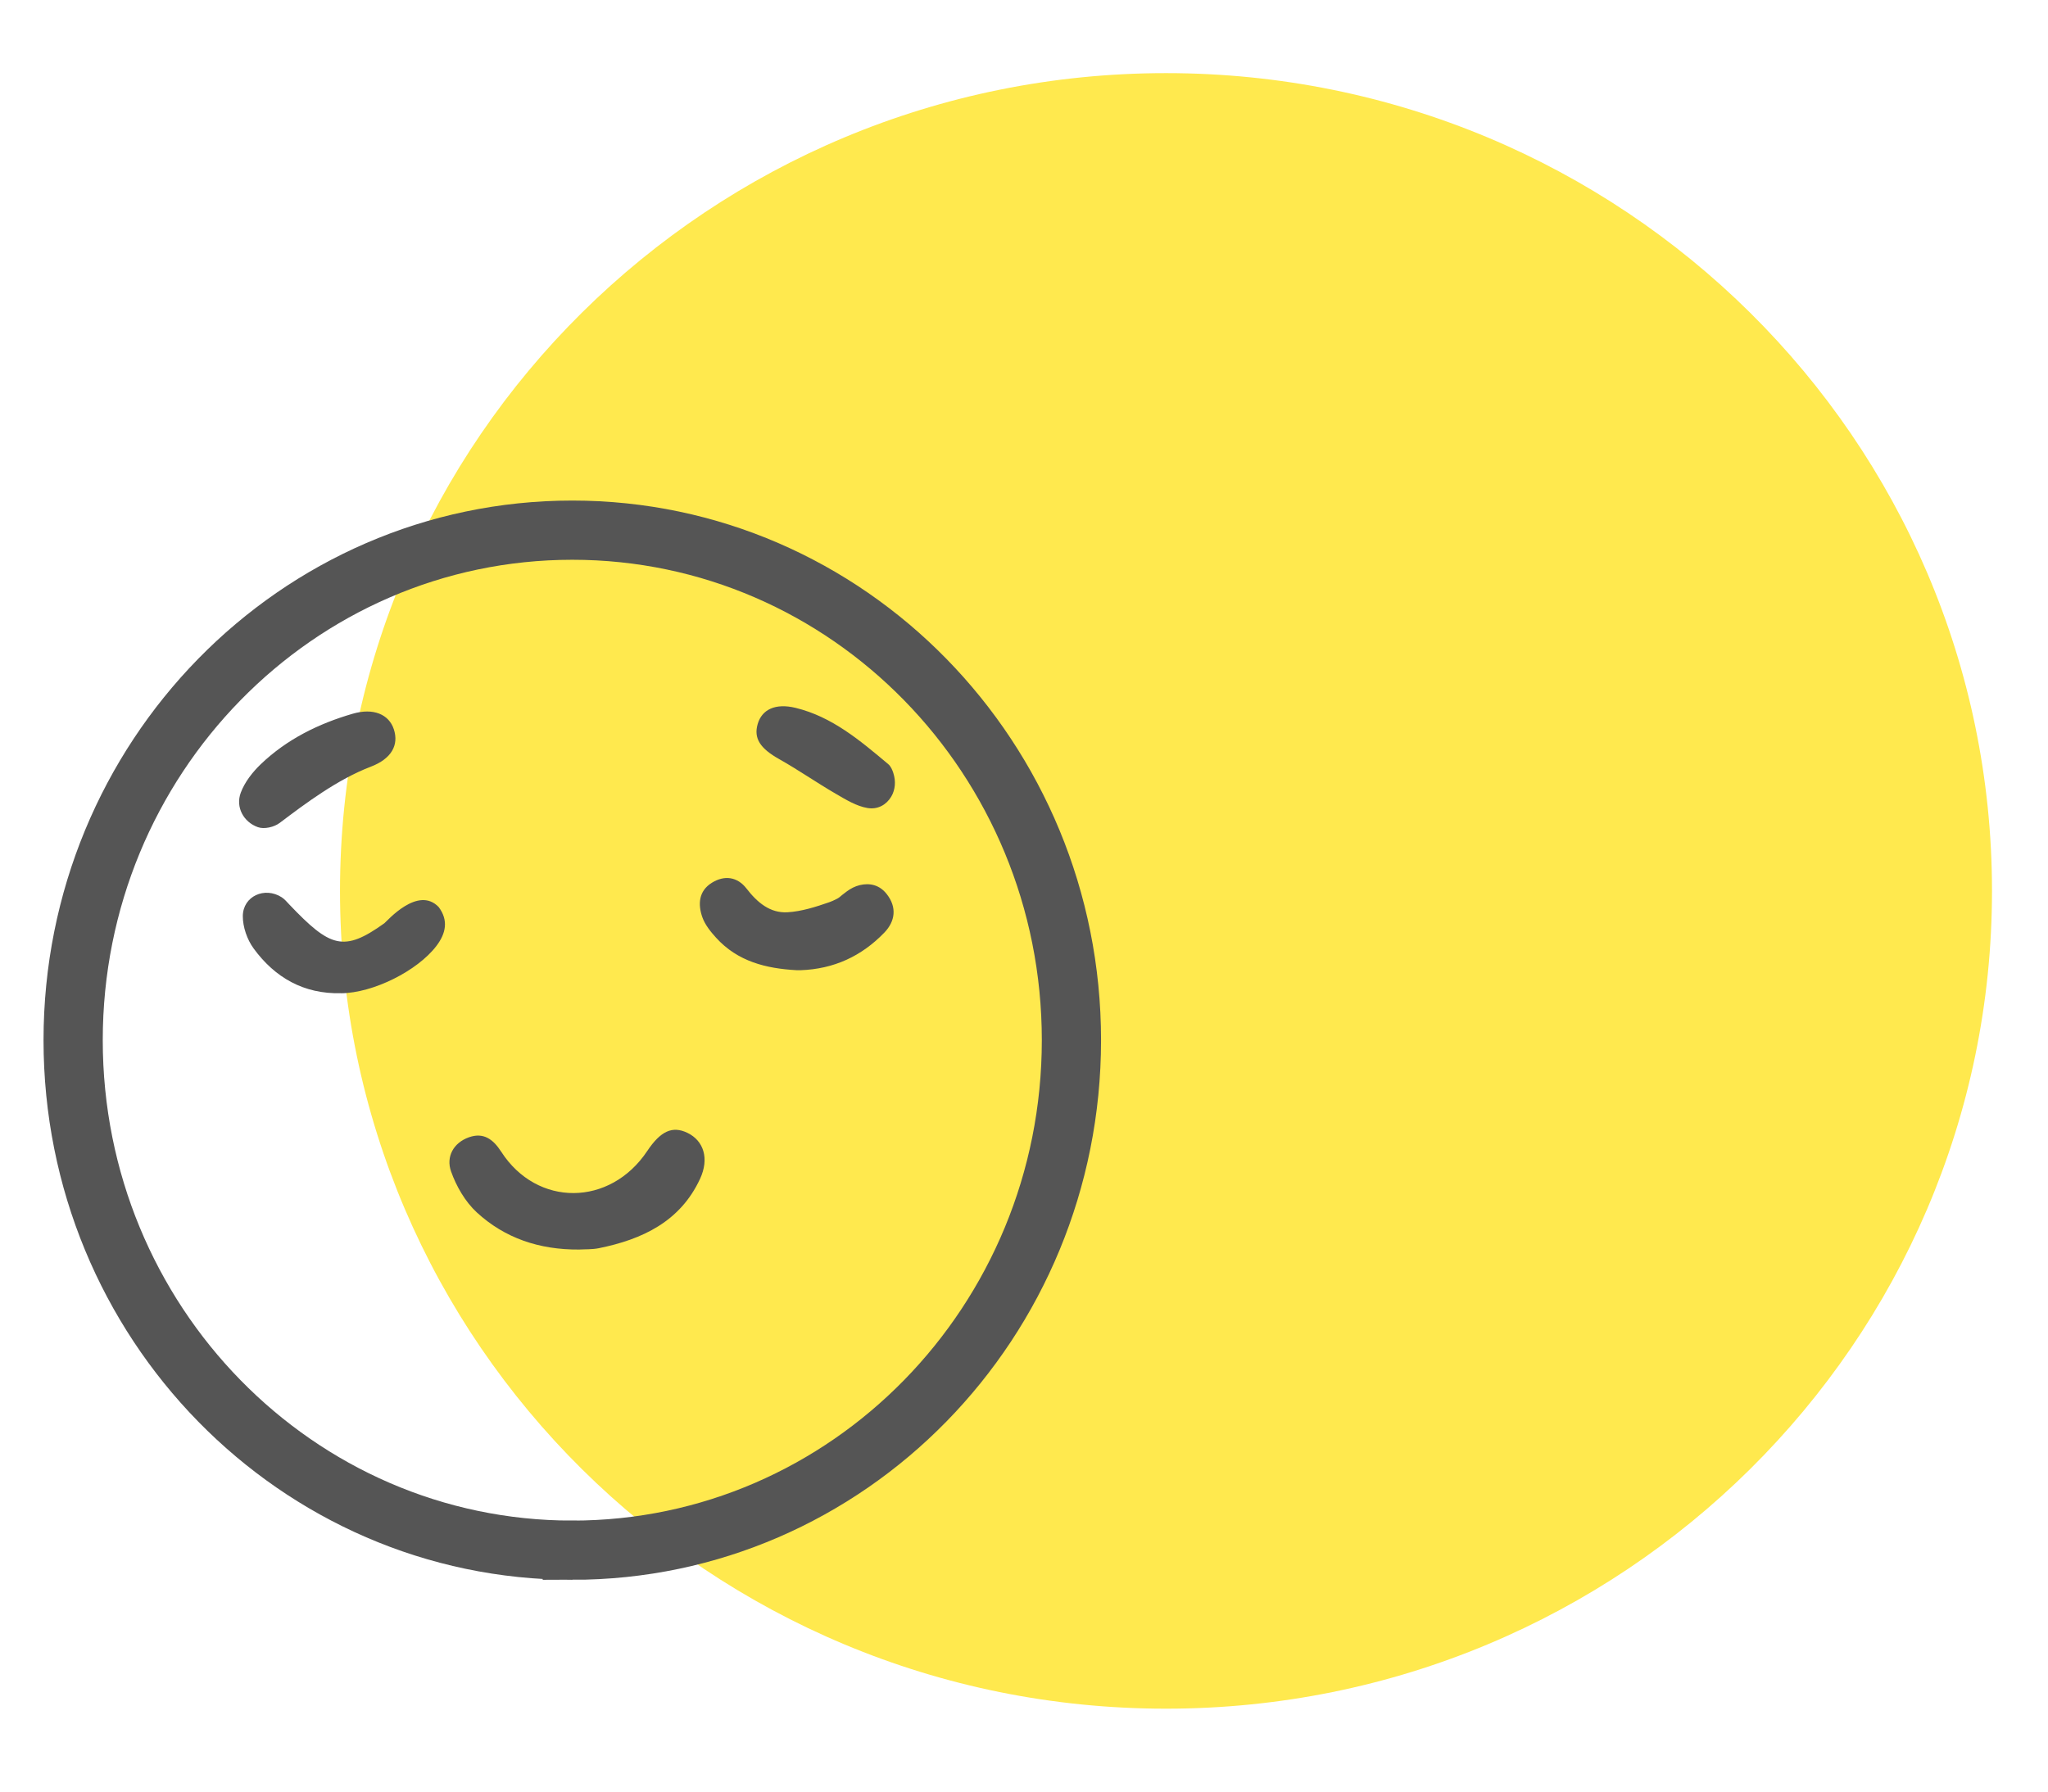
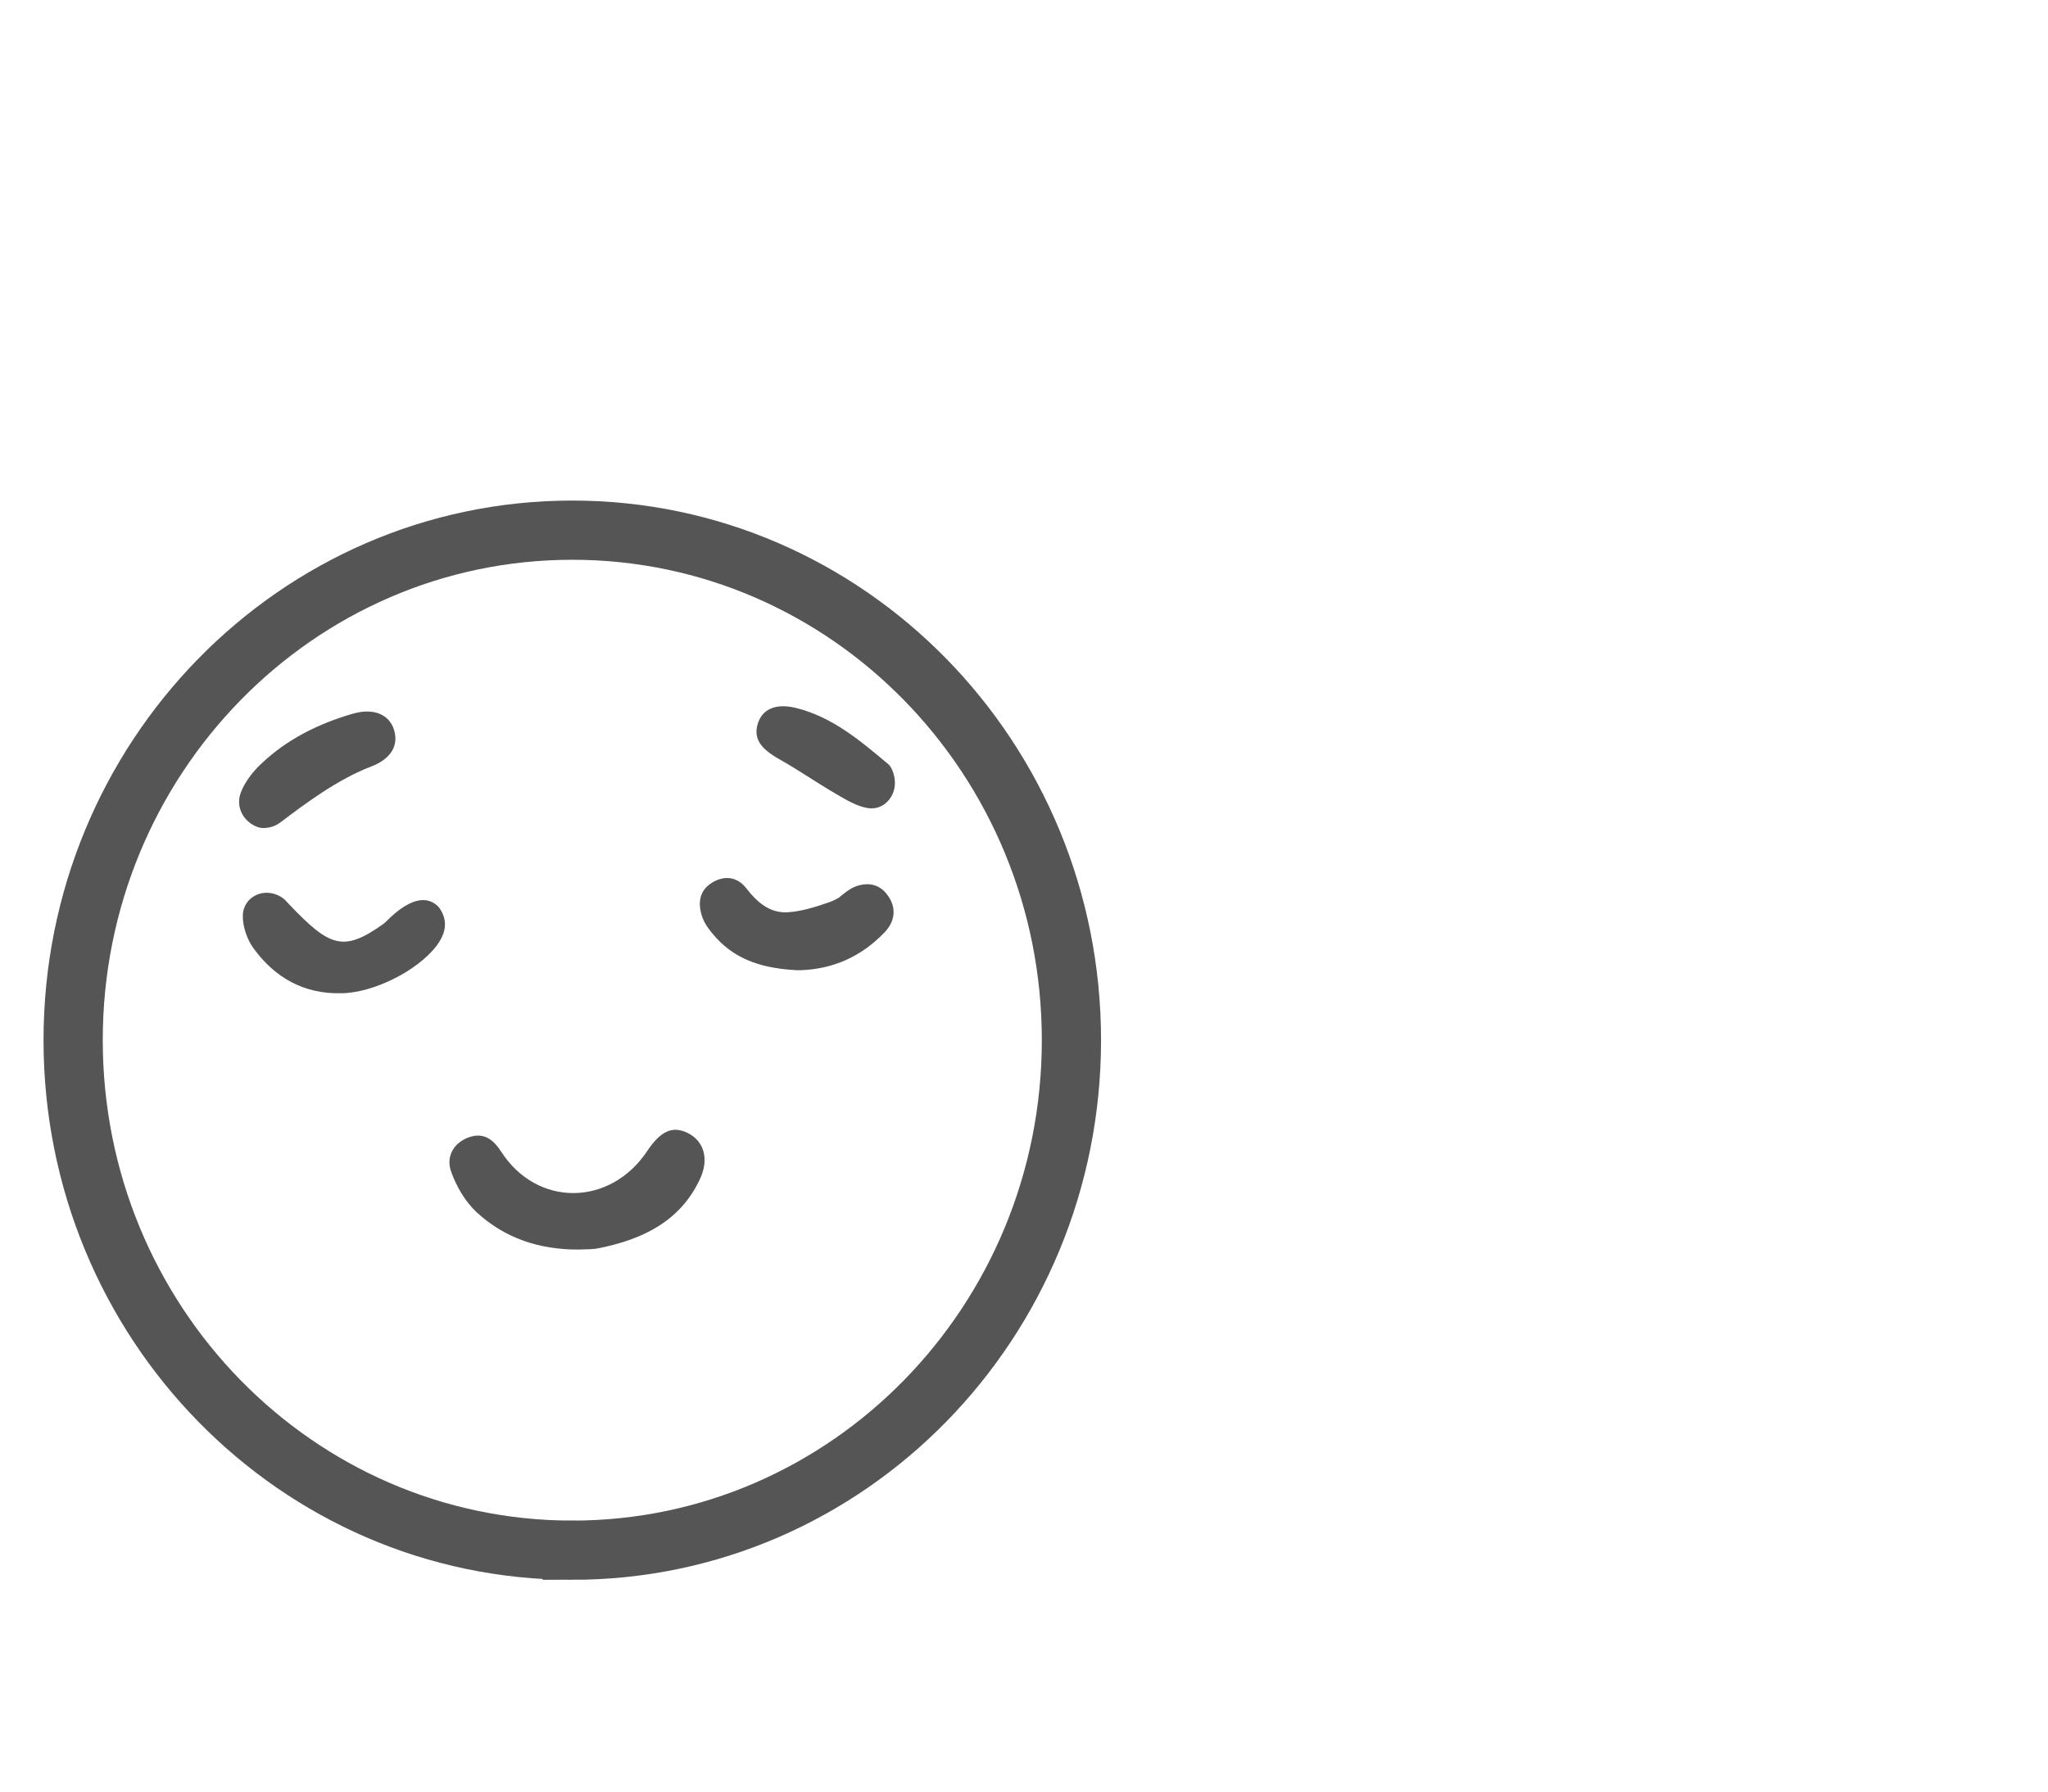
<svg xmlns="http://www.w3.org/2000/svg" width="112" height="98" viewBox="0 0 112 98" fill="none">
-   <path d="M63.766 93.465c24.947 0 45.171-20.028 45.171-44.733S88.713 4 63.766 4C38.818 4 18.594 24.027 18.594 48.732s20.224 44.733 45.172 44.733z" fill="#FFE94E" />
  <path d="M31.667 68.35c-2.172.016-4.064-.624-5.595-2.034-.63-.582-1.118-1.426-1.406-2.242-.28-.794.125-1.562.98-1.865.784-.278 1.315.093 1.762.787 1.958 3.042 5.957 3.009 7.987-.035.733-1.098 1.38-1.39 2.203-.992.88.428 1.202 1.397.687 2.511-1.084 2.34-3.157 3.314-5.533 3.796-.377.076-.774.055-1.087.074h.002zM18.651 54.329c-2.038.05-3.617-.854-4.782-2.45-.354-.484-.593-1.175-.59-1.77.009-1.093 1.205-1.622 2.128-1.027.16.103.286.259.418.397 2.237 2.347 2.966 2.62 5.197 1.021.151-.119 1.835-2.071 2.97-.883.54.724.398 1.437-.126 2.126-1.038 1.365-3.465 2.578-5.215 2.588v-.002zM43.77 53.07c-.072.003-.144 0-.216-.001-1.637-.09-3.209-.465-4.397-1.78-.297-.328-.599-.702-.745-1.11-.252-.71-.206-1.439.512-1.888.69-.432 1.398-.336 1.9.311.585.758 1.285 1.357 2.248 1.299.772-.047 1.544-.294 2.285-.552.064-.022.128-.049.19-.076.444-.2.286-.167.767-.517.212-.156.45-.278.705-.34.549-.13 1.086-.014 1.482.5.547.703.469 1.471-.144 2.103-1.24 1.282-2.753 1.99-4.587 2.052zM15.285 45.02c-.296.223-.834.35-1.184.225-.78-.278-1.23-1.092-.934-1.886.216-.577.64-1.122 1.093-1.556 1.424-1.363 3.154-2.218 5.033-2.763 1.124-.327 1.976.03 2.246.854.28.86-.128 1.612-1.262 2.044-1.815.694-3.557 1.999-4.99 3.082h-.002zM48.857 42.296c.138.425.11.898-.119 1.283-.274.455-.748.712-1.295.62-.6-.1-1.176-.453-1.72-.77-1.053-.61-2.054-1.31-3.114-1.907-1.027-.578-1.408-1.128-1.17-1.928.234-.787.968-1.141 2.066-.875 2.005.486 3.538 1.795 5.068 3.077.144.12.226.313.286.5h-.002z" fill="#555" />
  <path d="M31.297 84.796c15.076 0 27.297-12.49 27.297-27.898S46.373 29 31.297 29 4 41.49 4 56.898s12.221 27.898 27.297 27.898z" stroke="#555" stroke-width="3.239" stroke-miterlimit="10" />
</svg>